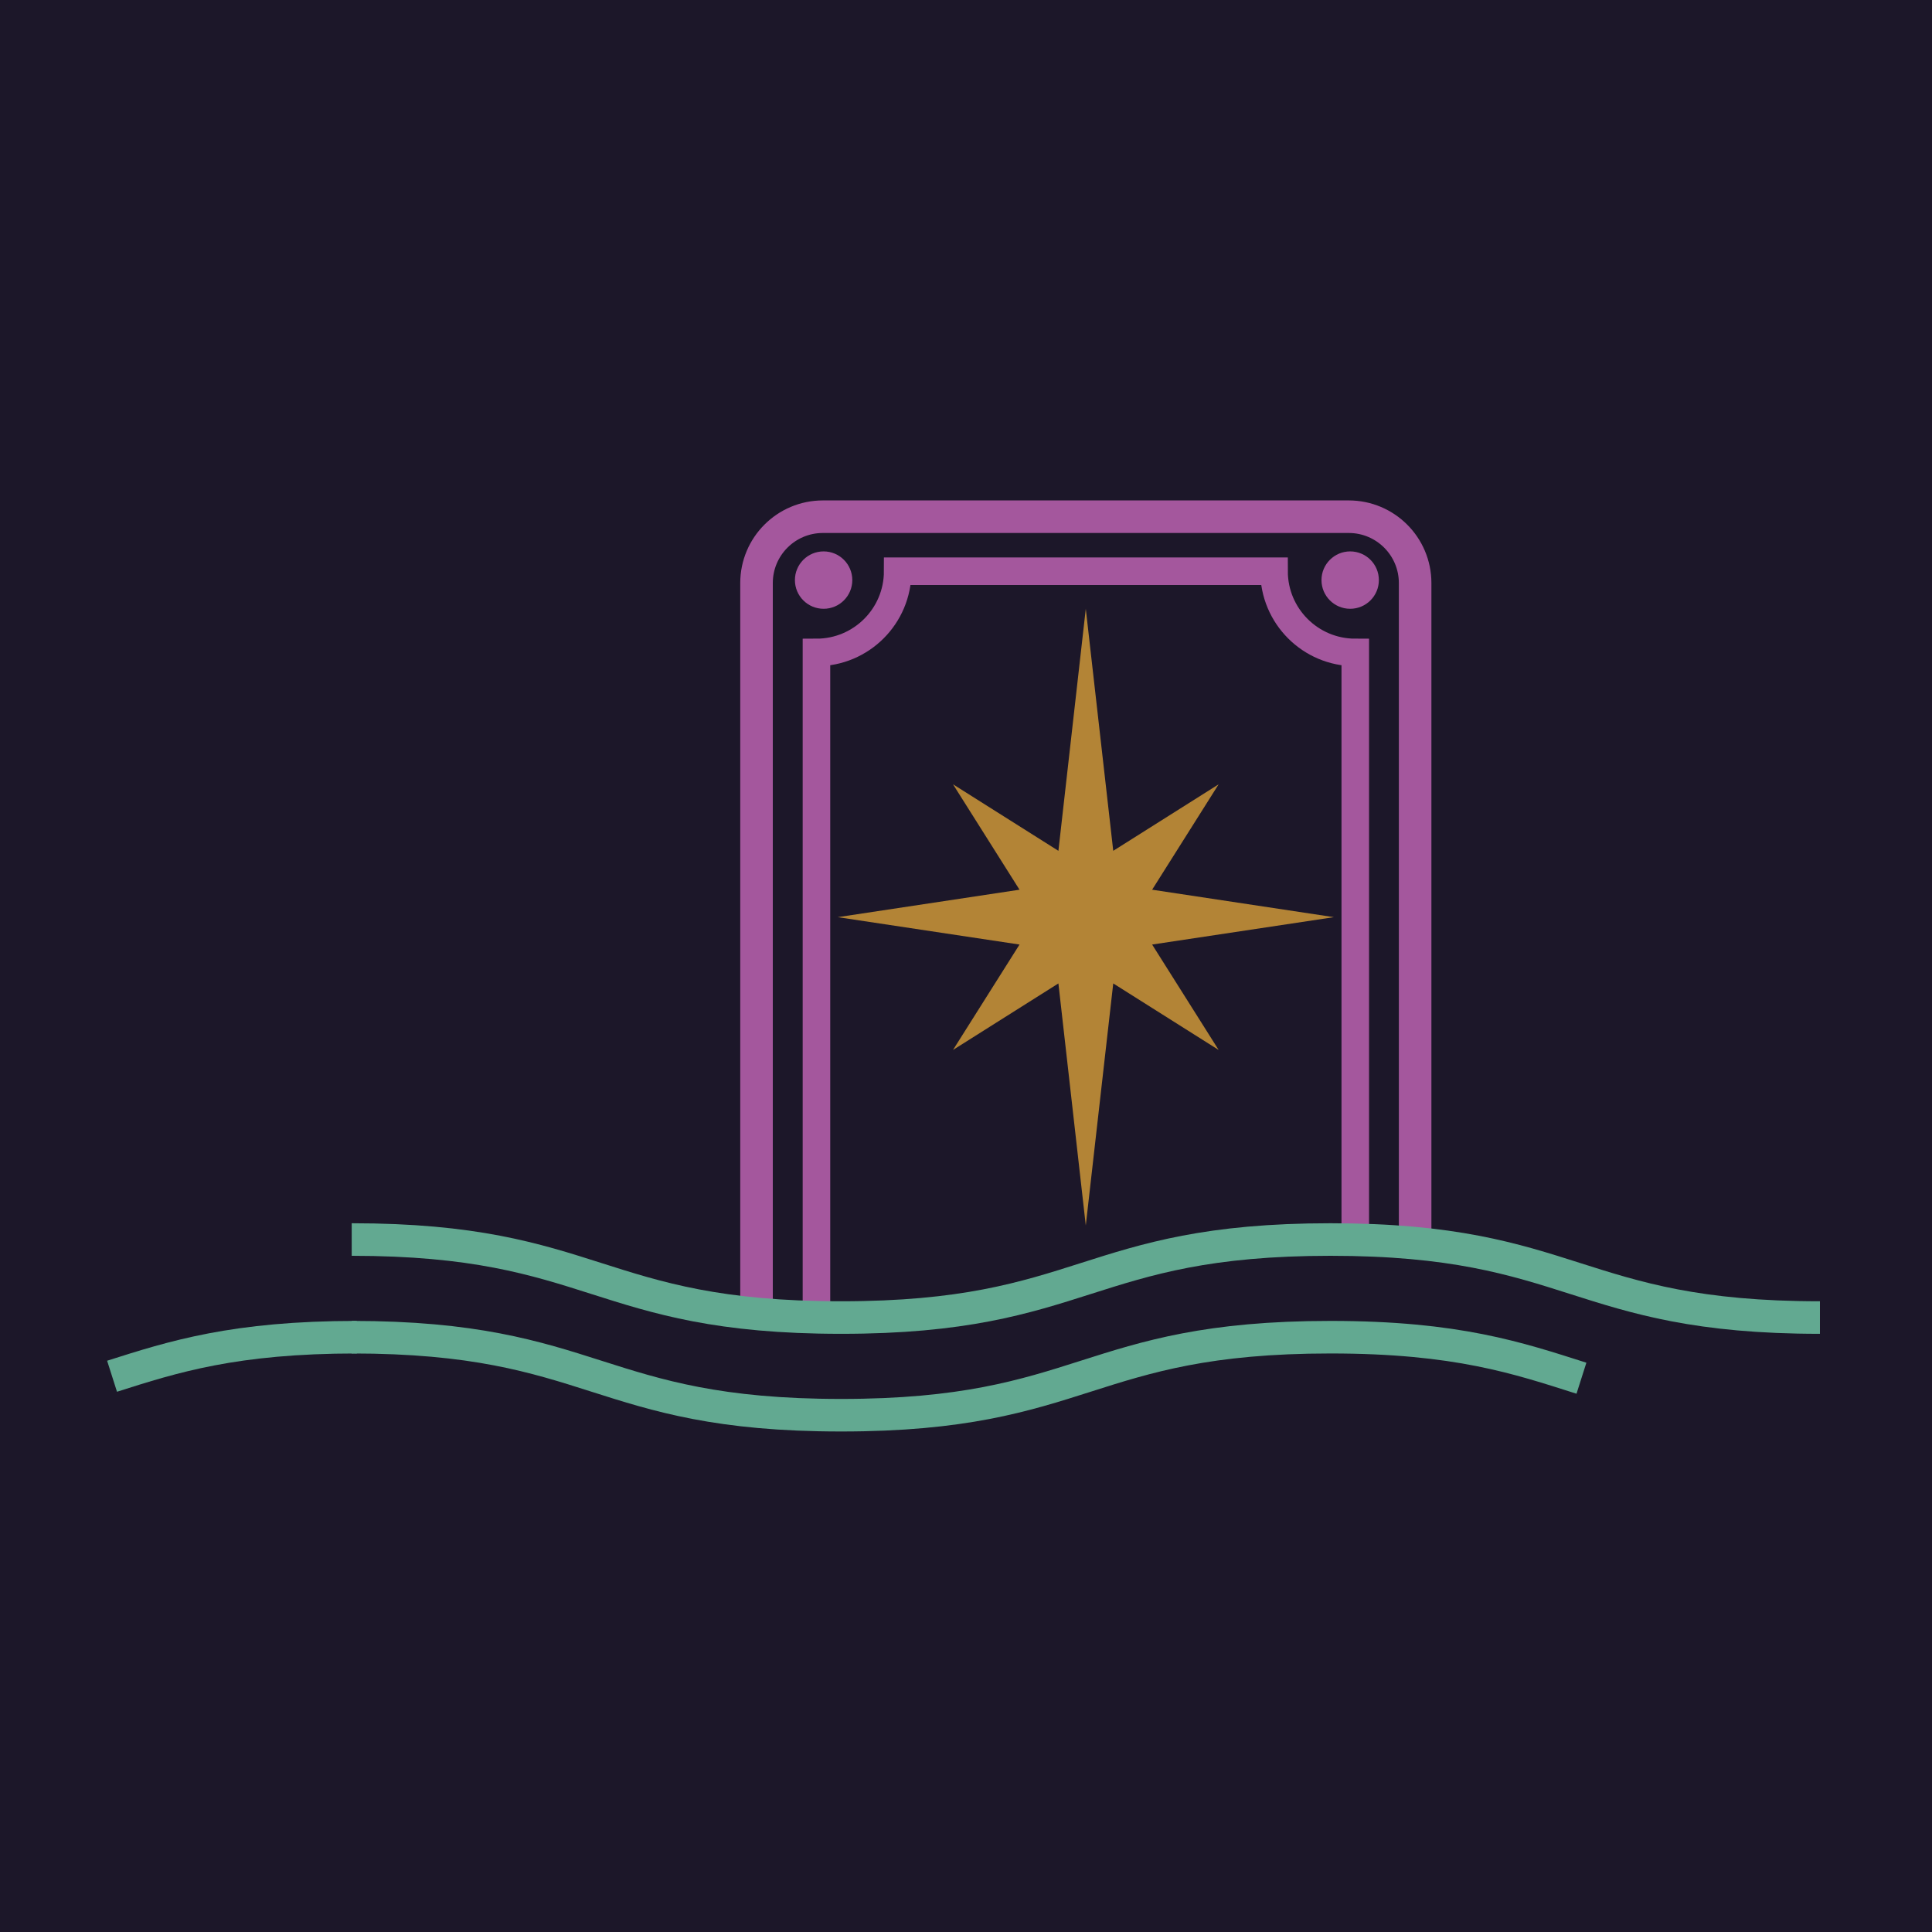
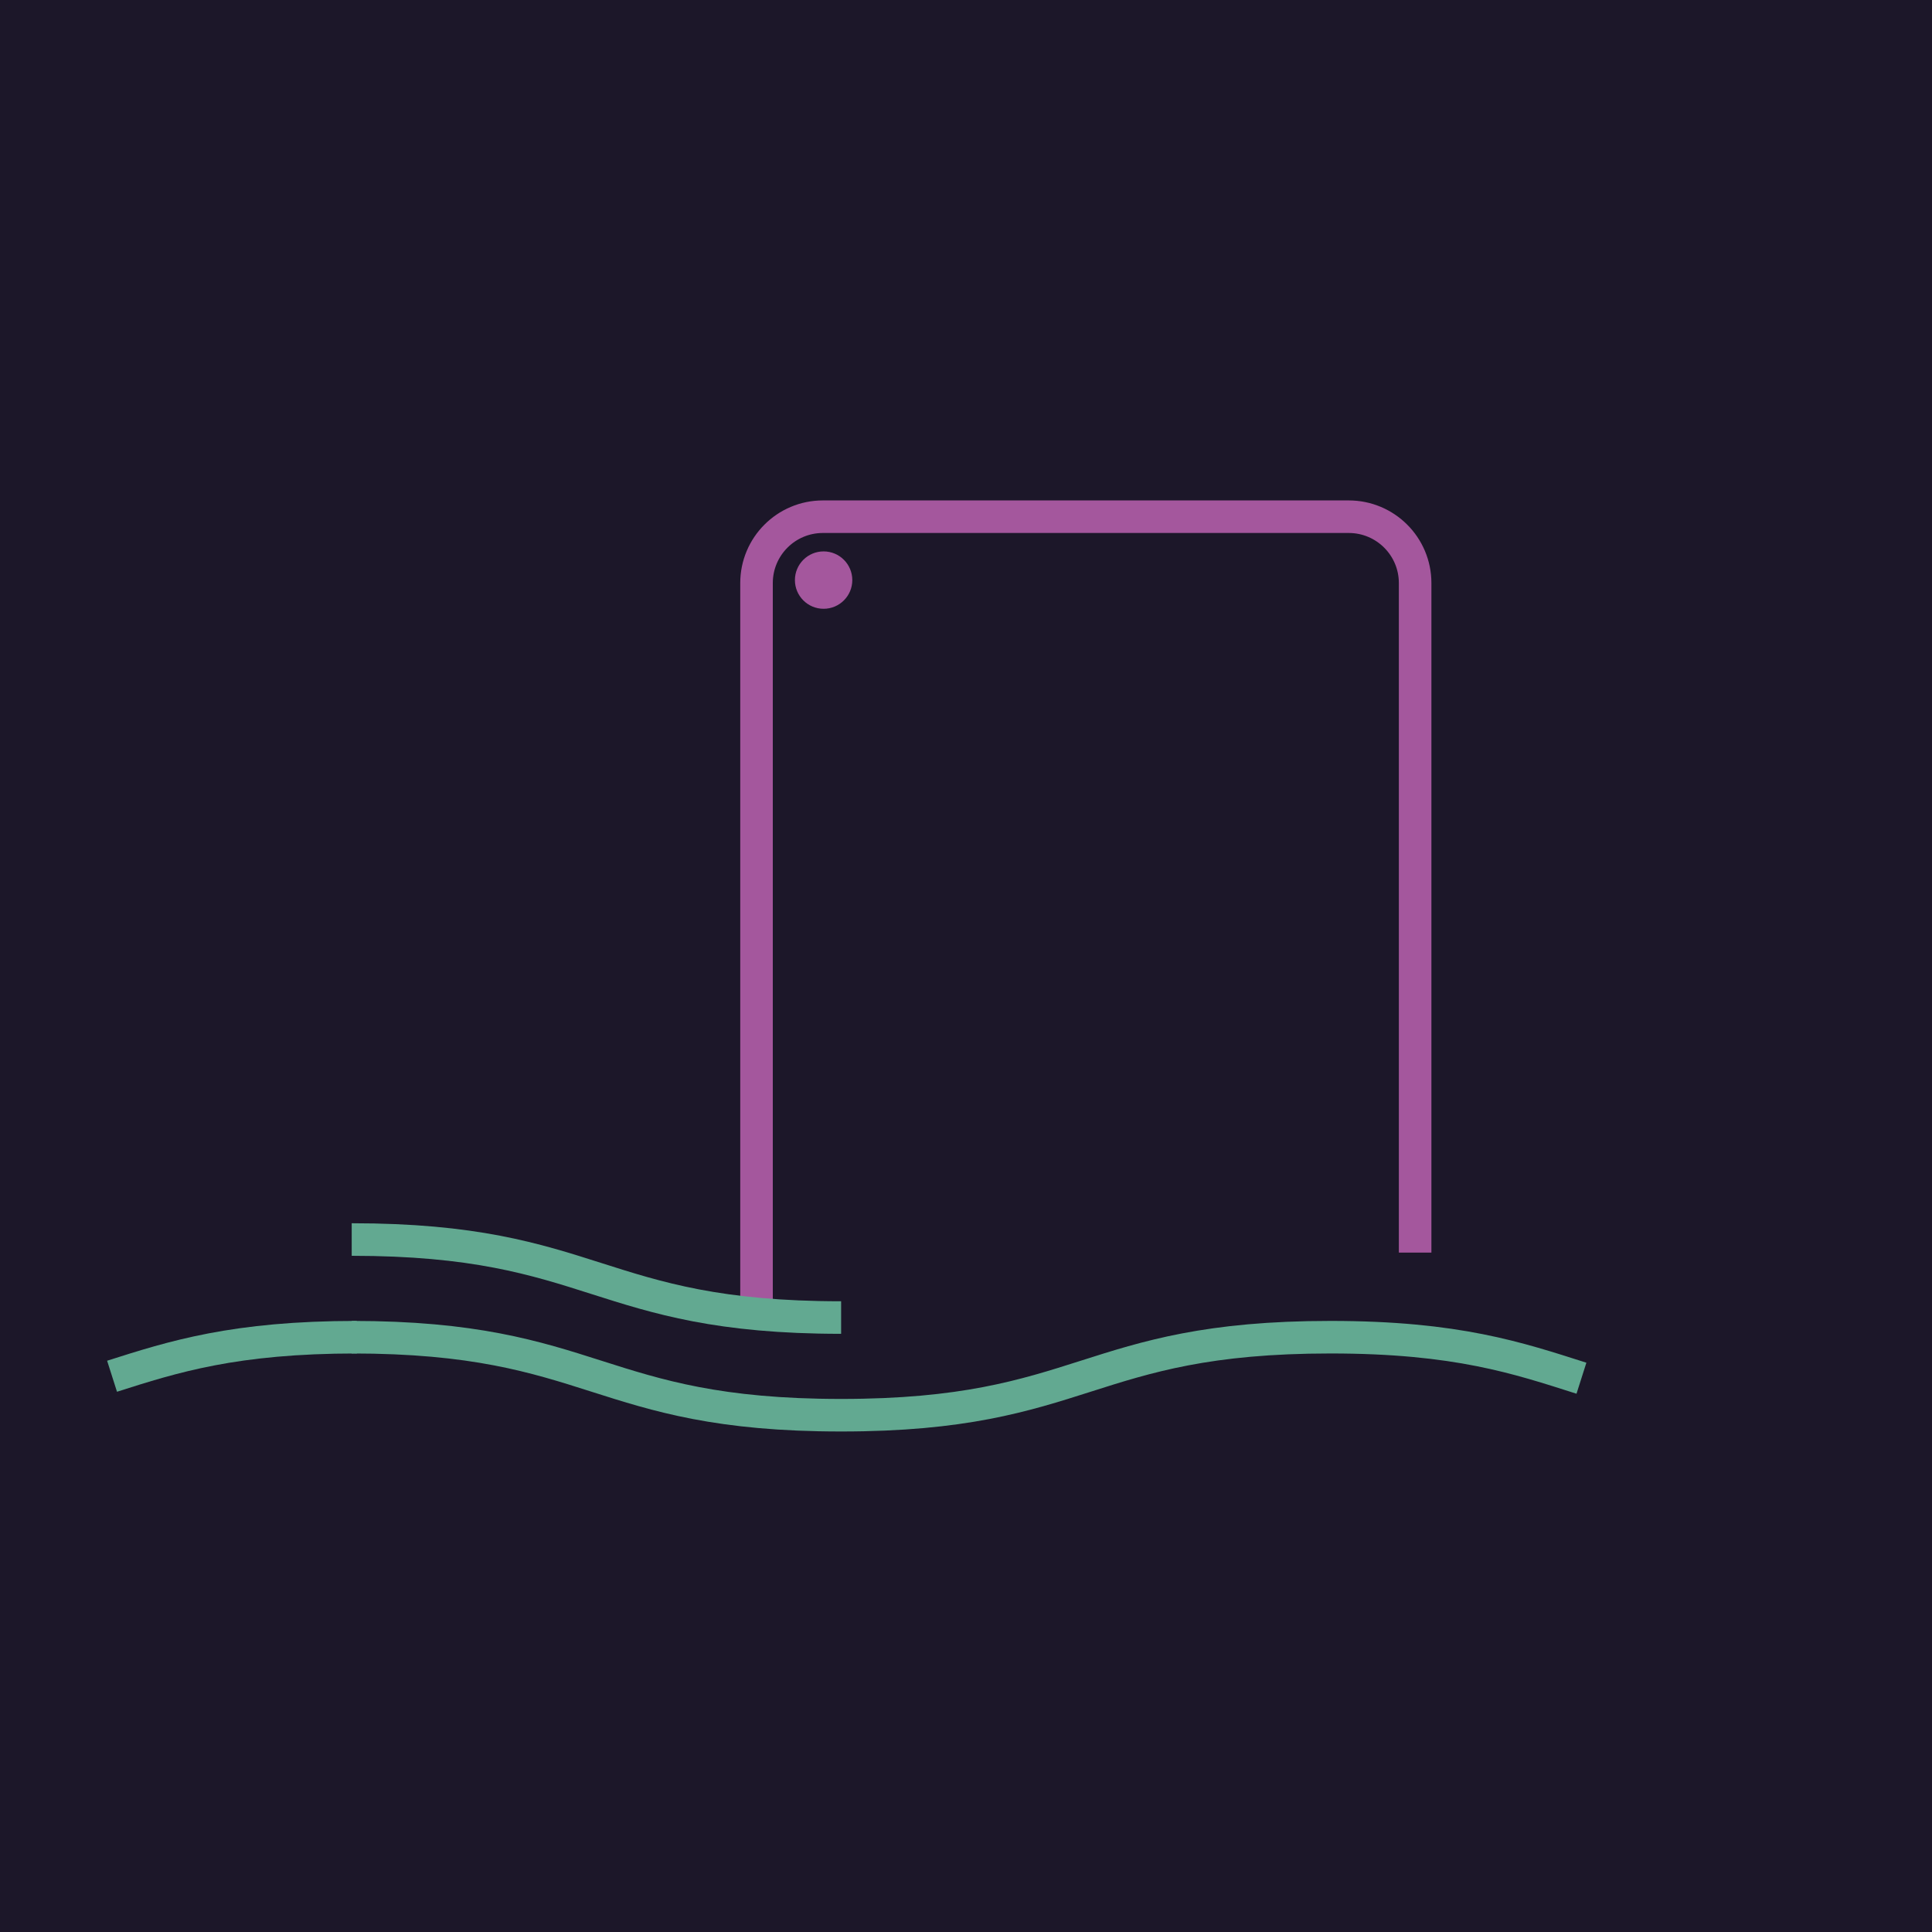
<svg xmlns="http://www.w3.org/2000/svg" id="Layer_1" data-name="Layer 1" viewBox="0 0 235 235">
  <defs>
    <style>
      .cls-1 {
        fill: #1c1729;
      }

      .cls-2 {
        fill: #a4579d;
      }

      .cls-3 {
        stroke-width: 3.35px;
      }

      .cls-3, .cls-4, .cls-5 {
        fill: none;
        stroke-miterlimit: 10;
      }

      .cls-3, .cls-5 {
        stroke: #a4579d;
      }

      .cls-4 {
        stroke: #62a991;
      }

      .cls-4, .cls-5 {
        stroke-width: 3.96px;
      }

      .cls-6 {
        fill: #b38436;
      }
    </style>
  </defs>
  <rect class="cls-1" width="235" height="235" />
  <g>
    <g>
      <path class="cls-5" d="M92.02,160.26v-89.34c0-4.45,3.61-8.07,8.07-8.07h63.97c4.45,0,8.07,3.61,8.07,8.07v81.44" />
-       <path class="cls-3" d="M99.31,160.26v-80.9c5.45,0,9.88-4.42,9.88-9.88h45.78c0,5.45,4.42,9.88,9.88,9.88v71.41" />
-       <polygon class="cls-6" points="132.07 74.05 135.41 103.49 148.23 95.4 140.14 108.22 162.25 111.56 140.14 114.89 148.23 127.71 135.41 119.62 132.07 149.06 128.74 119.62 115.92 127.71 124.01 114.89 101.9 111.56 124.01 108.22 115.92 95.4 128.74 103.49 132.07 74.05" />
      <circle class="cls-2" cx="100.18" cy="70.56" r="3.49" />
-       <circle class="cls-2" cx="164.23" cy="70.56" r="3.49" />
    </g>
    <g>
-       <path class="cls-4" d="M42.78,150.77c29.77,0,29.77,9.49,59.53,9.49s29.77-9.49,59.53-9.49,29.77,9.49,59.53,9.49" />
+       <path class="cls-4" d="M42.78,150.77c29.77,0,29.77,9.49,59.53,9.49" />
      <path class="cls-4" d="M42.78,162.65c29.77,0,29.77,9.49,59.53,9.49s29.77-9.49,59.53-9.49c15.38,0,22.82,2.54,30.52,4.99" />
      <path class="cls-4" d="M13.63,167.4c7.44-2.37,14.88-4.75,29.77-4.75" />
    </g>
  </g>
</svg>